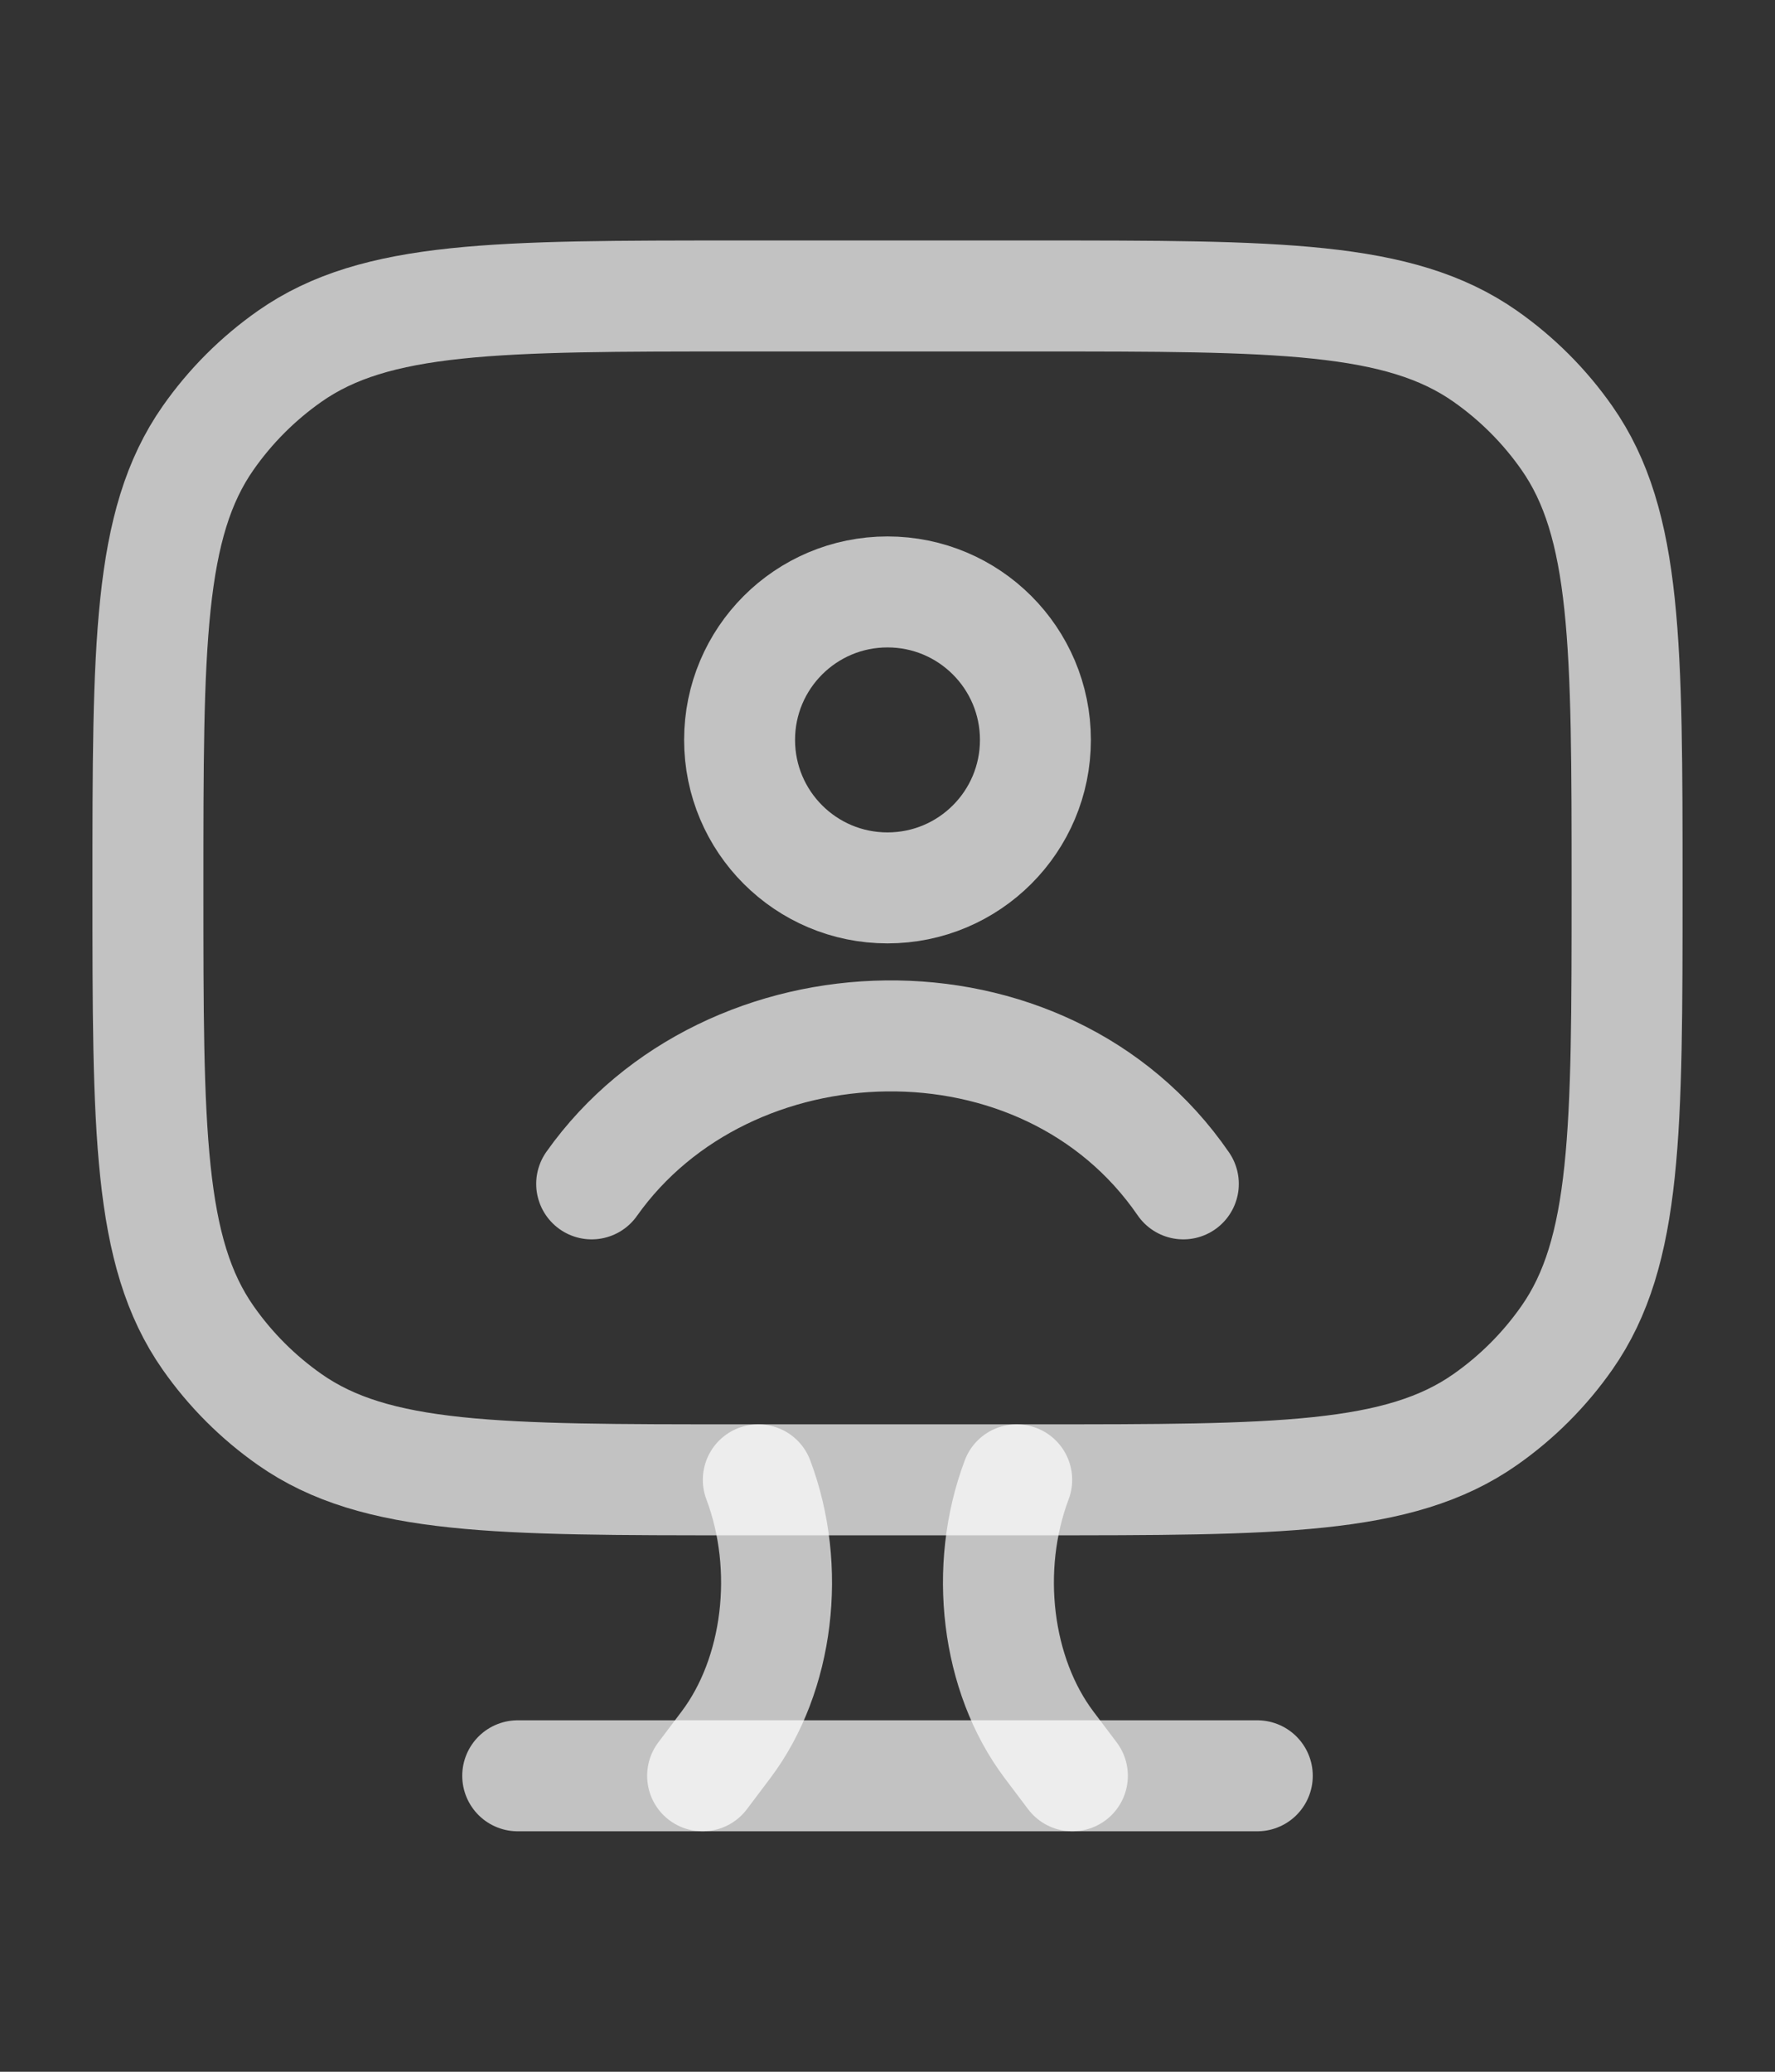
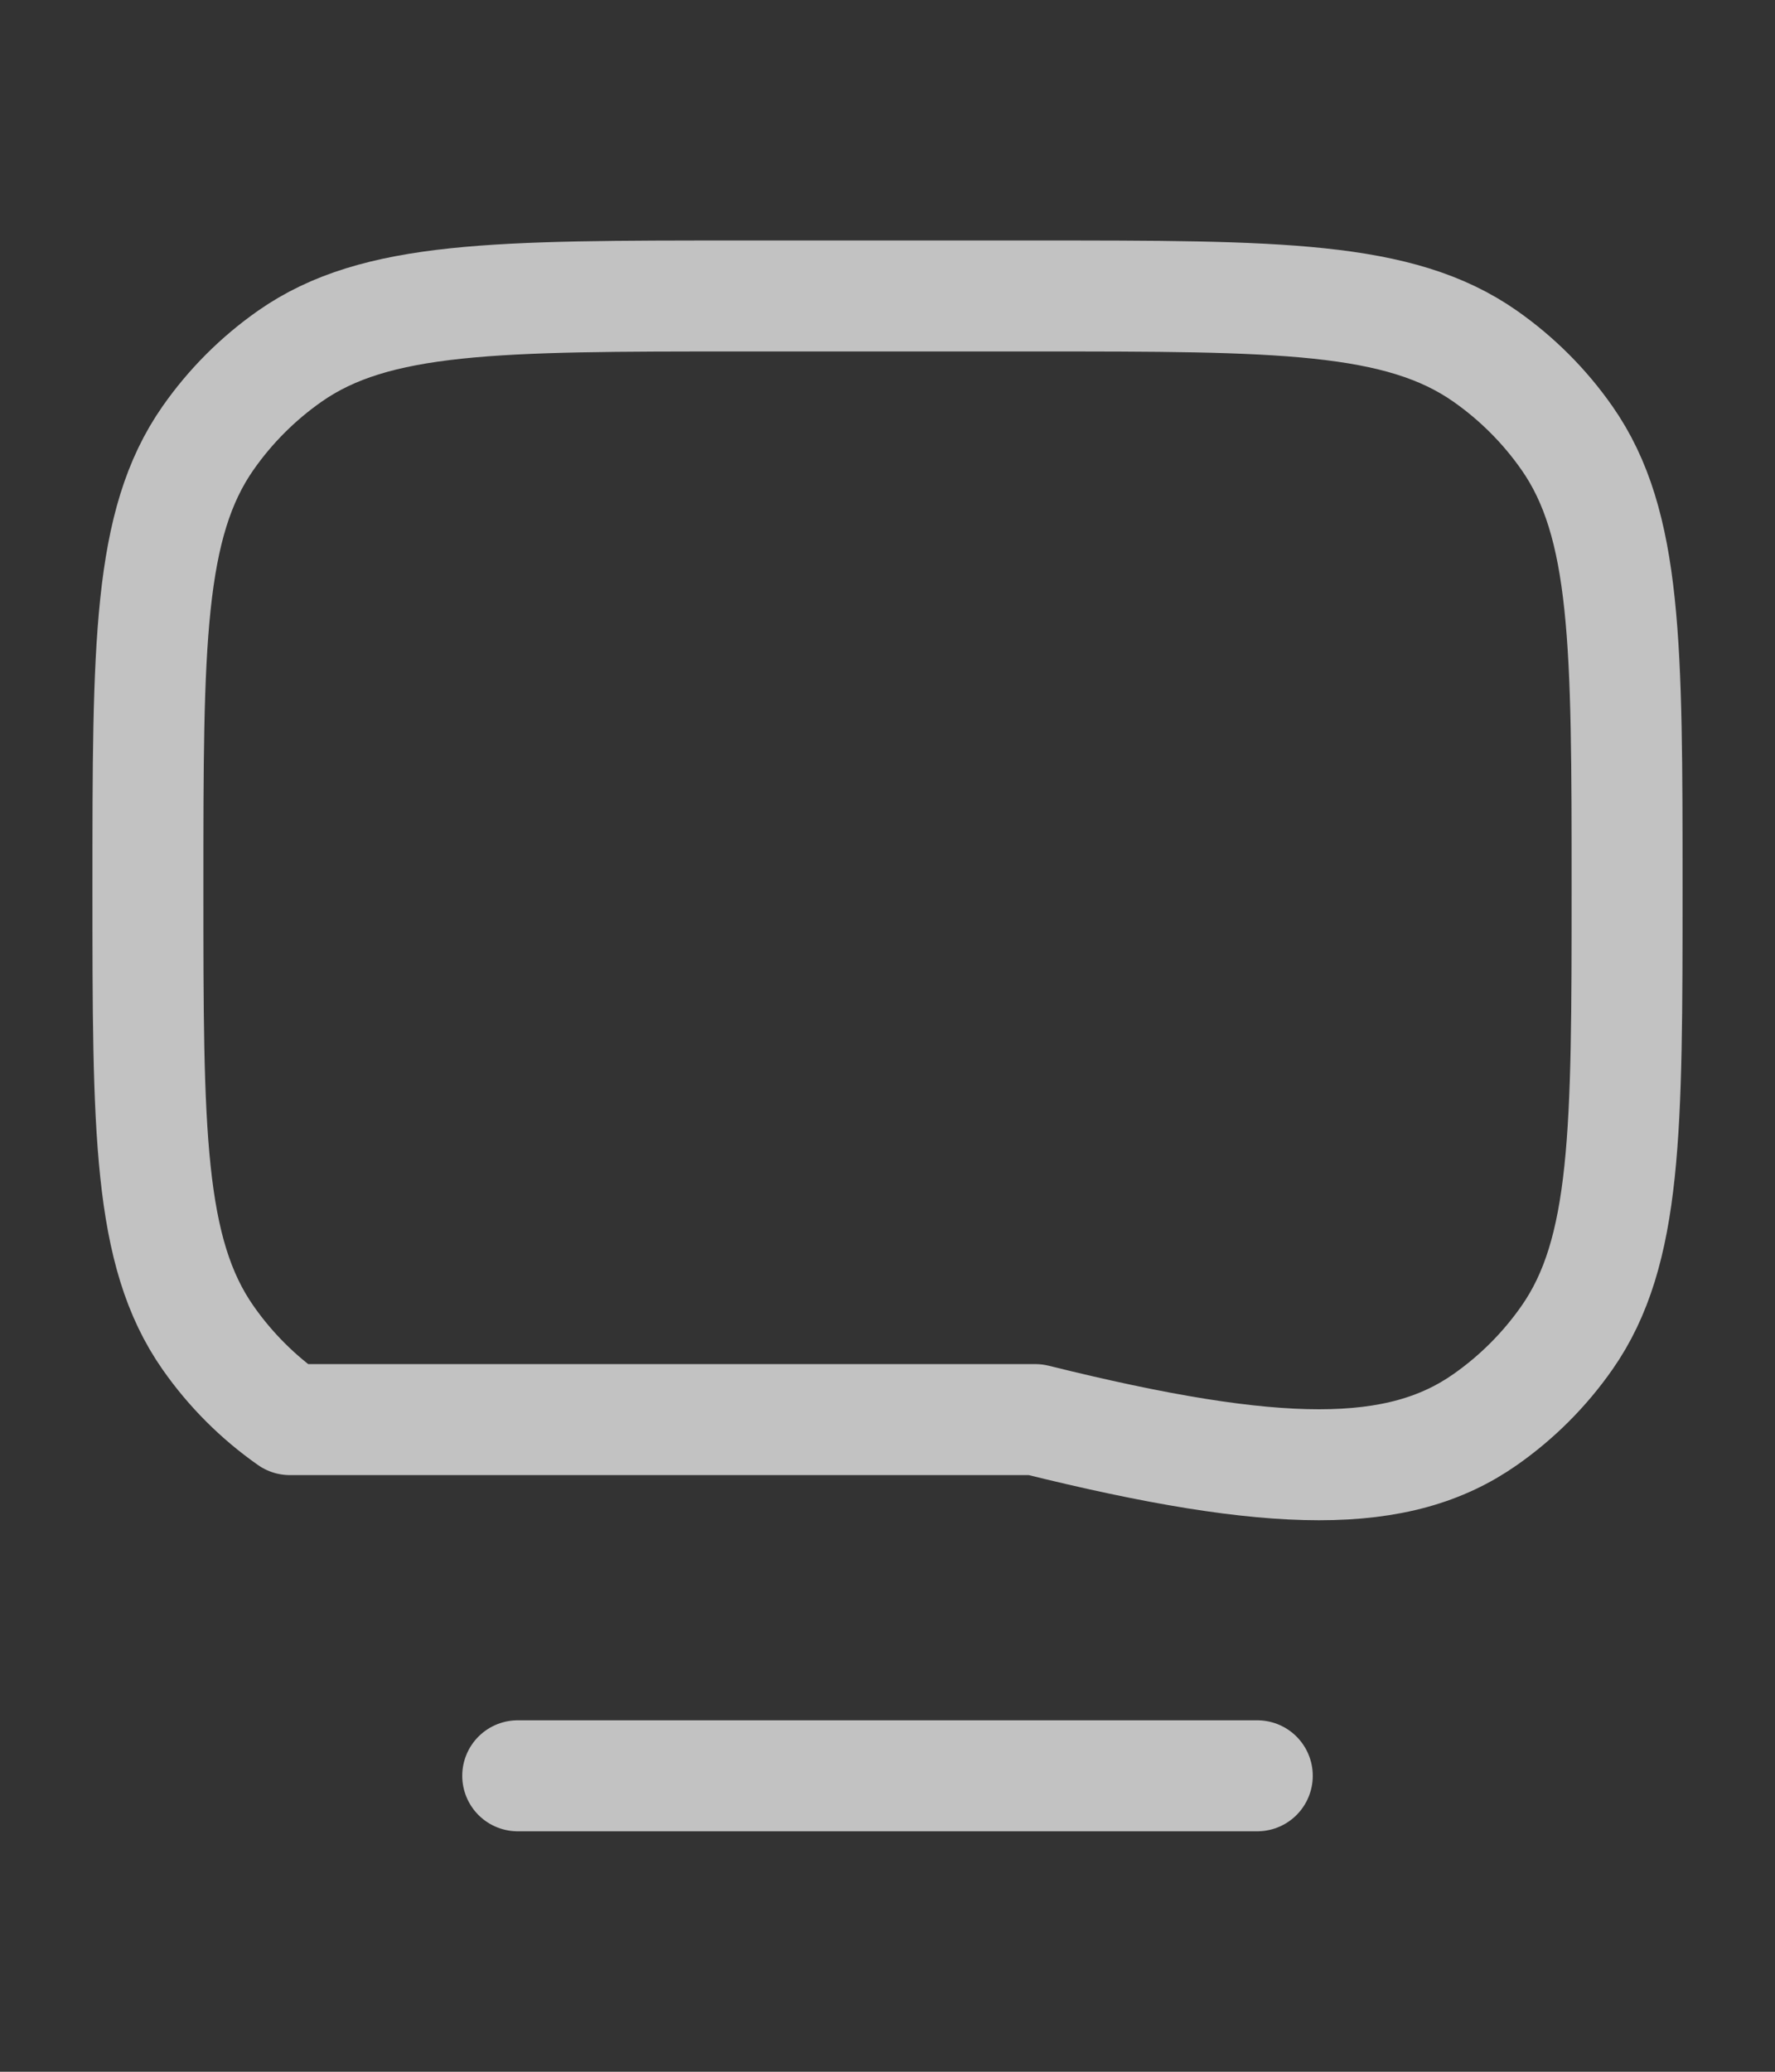
<svg xmlns="http://www.w3.org/2000/svg" fill="none" viewBox="0 0 24 28" height="28" width="24">
  <rect x="0" y="0" width="24" height="28" fill="#333333" stroke="none" />
-   <path stroke-linejoin="round" stroke-linecap="round" stroke-width="1.5" stroke-opacity="0.7" stroke="white" d="M14 4H10C6.721 4 5.081 4 3.919 4.814C3.489 5.115 3.115 5.489 2.814 5.919C2 7.081 2 8.721 2 12C2 15.279 2 16.919 2.814 18.081C3.115 18.511 3.489 18.885 3.919 19.186C5.081 20 6.721 20 10 20H14C17.279 20 18.919 20 20.081 19.186C20.511 18.885 20.885 18.511 21.186 18.081C22 16.919 22 15.279 22 12C22 8.721 22 7.081 21.186 5.919C20.885 5.489 20.511 5.115 20.081 4.814C18.919 4 17.279 4 14 4Z" />
-   <path stroke-linejoin="round" stroke-linecap="round" stroke-width="1.5" stroke-opacity="0.7" stroke="white" d="M14.5 24L14.184 23.581C13.473 22.637 13.297 21.194 13.747 20M9.5 24L9.816 23.581C10.527 22.637 10.703 21.194 10.253 20" />
+   <path stroke-linejoin="round" stroke-linecap="round" stroke-width="1.5" stroke-opacity="0.7" stroke="white" d="M14 4H10C6.721 4 5.081 4 3.919 4.814C3.489 5.115 3.115 5.489 2.814 5.919C2 7.081 2 8.721 2 12C2 15.279 2 16.919 2.814 18.081C3.115 18.511 3.489 18.885 3.919 19.186H14C17.279 20 18.919 20 20.081 19.186C20.511 18.885 20.885 18.511 21.186 18.081C22 16.919 22 15.279 22 12C22 8.721 22 7.081 21.186 5.919C20.885 5.489 20.511 5.115 20.081 4.814C18.919 4 17.279 4 14 4Z" />
  <path stroke-linejoin="round" stroke-linecap="round" stroke-width="1.5" stroke-opacity="0.7" stroke="white" d="M7 24H17" />
-   <path stroke-linejoin="round" stroke-linecap="round" stroke-width="1.5" stroke-opacity="0.7" stroke="white" d="M8 16C9.838 13.405 14.119 13.263 16 16M14 10C14 11.105 13.105 12 12 12C10.895 12 10 11.105 10 10C10 8.895 10.895 8 12 8C13.105 8 14 8.895 14 10Z" />
</svg>